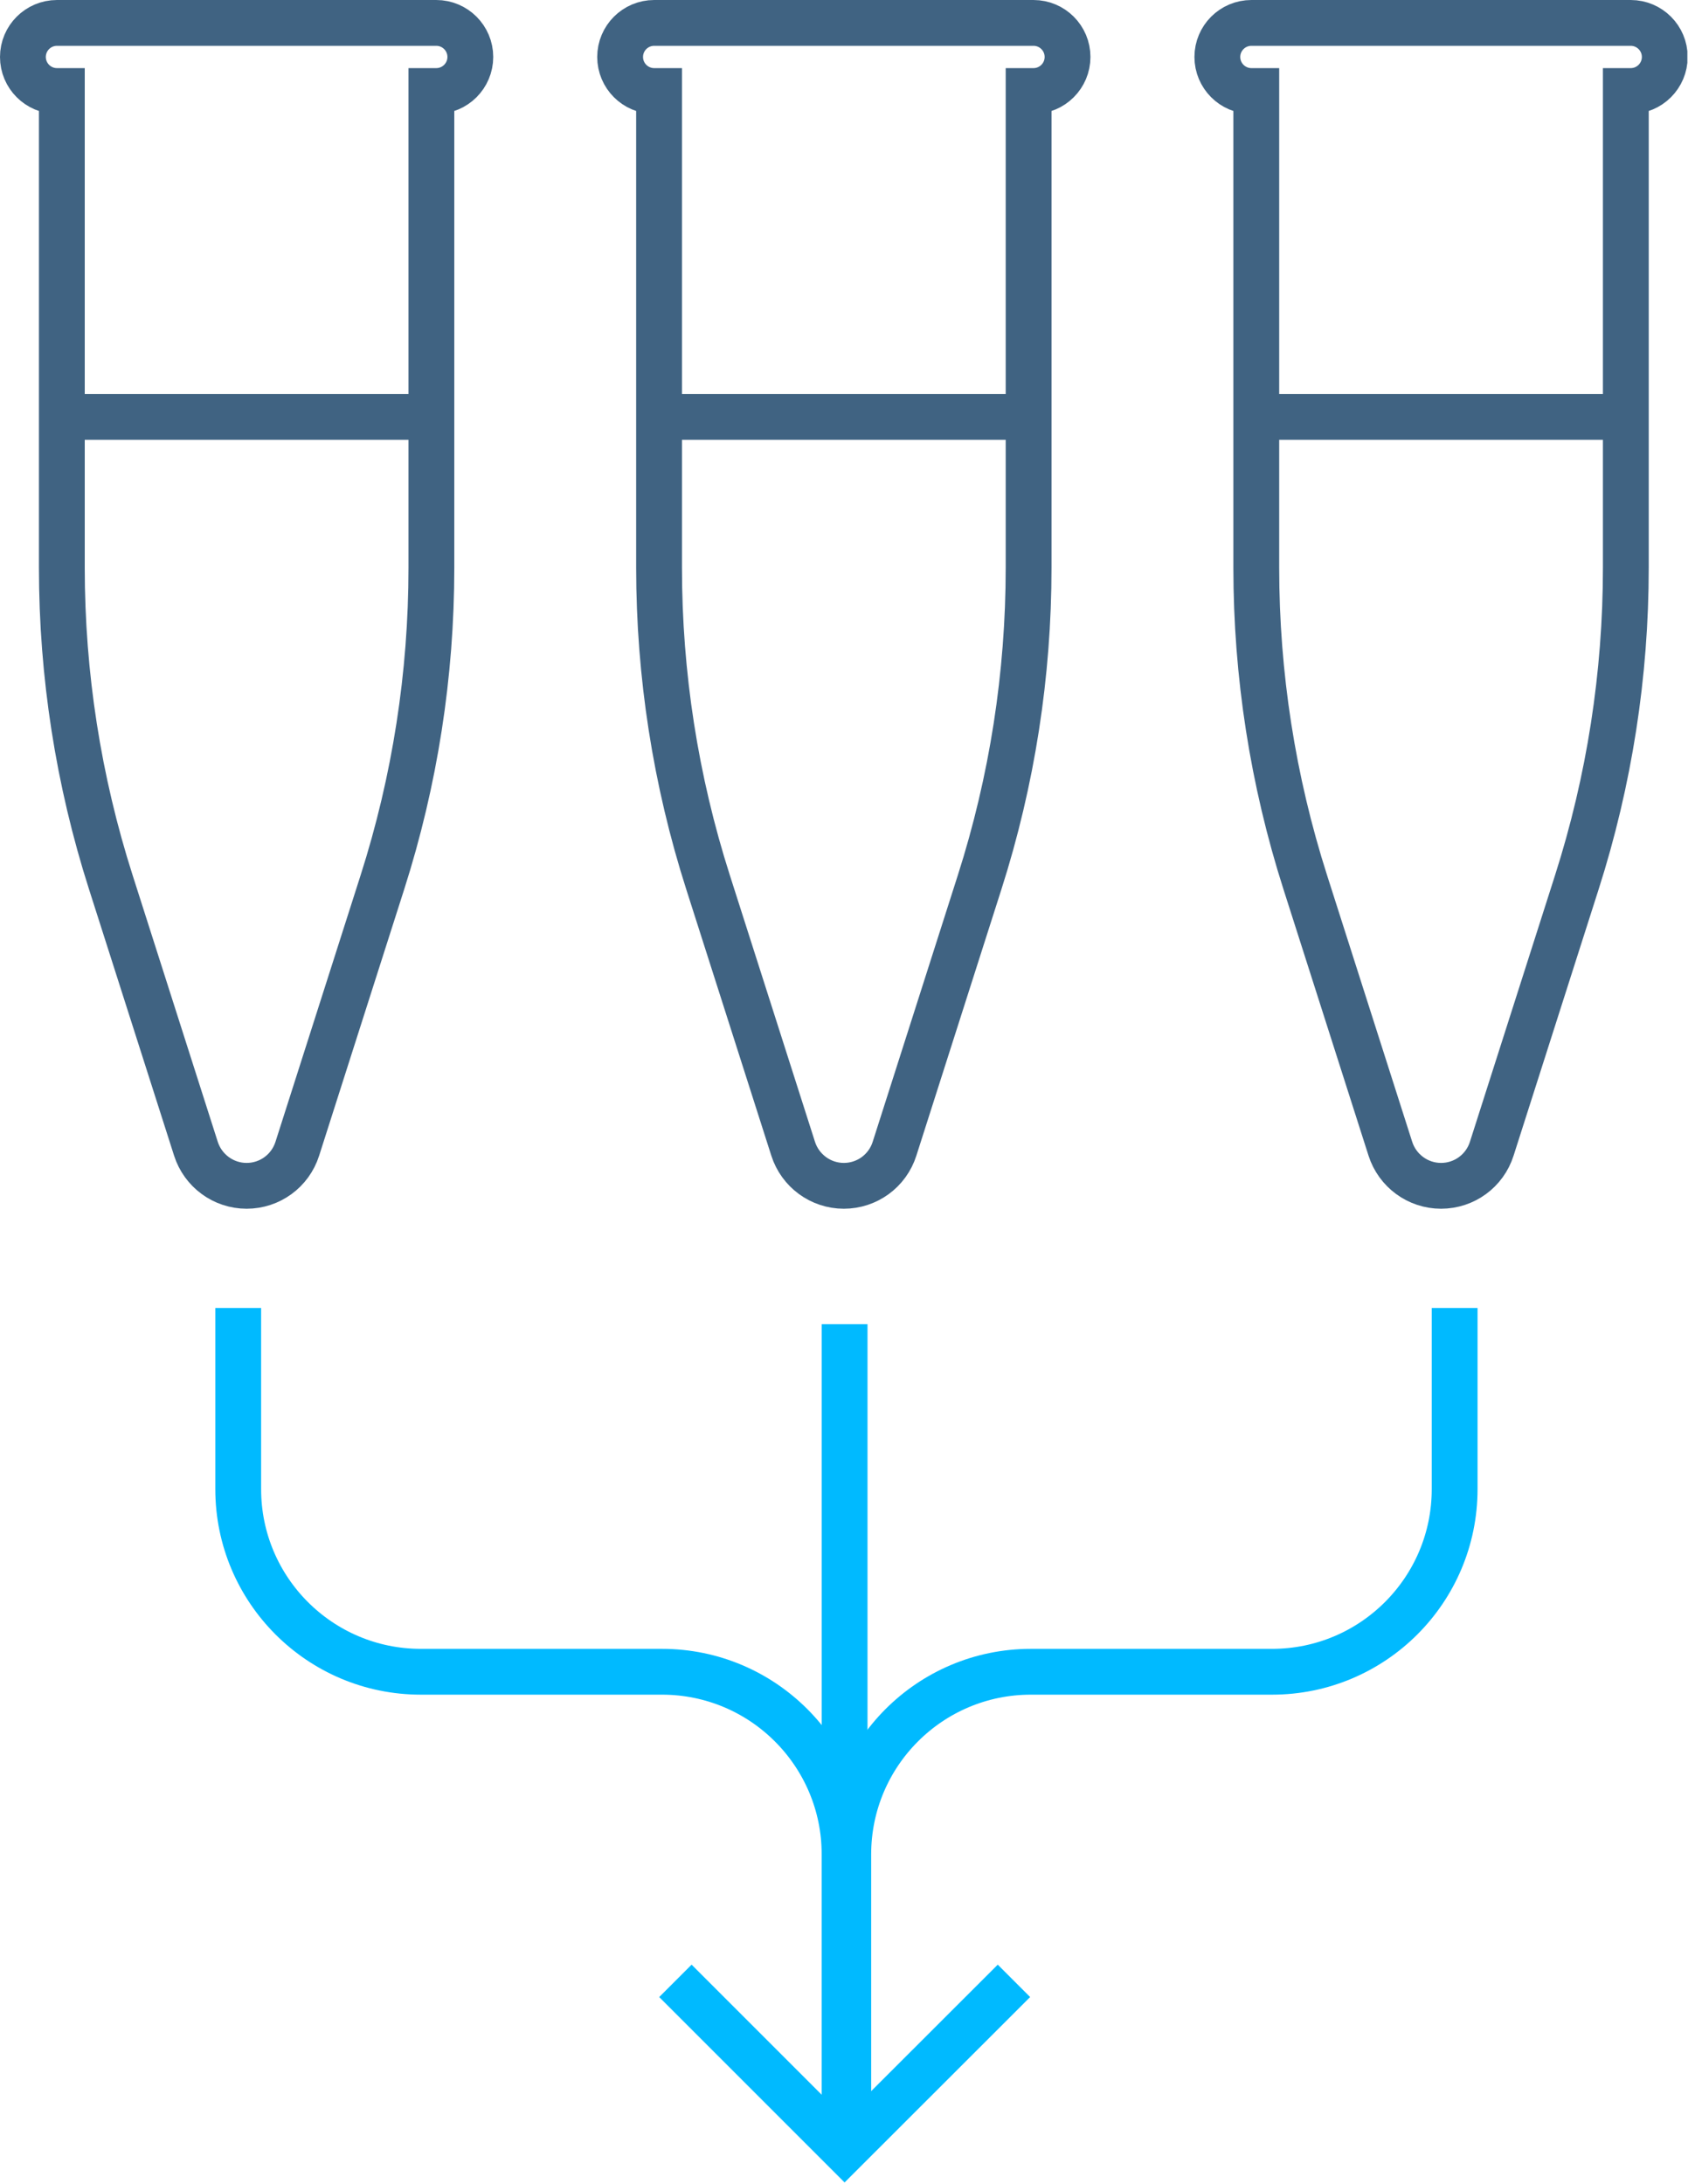
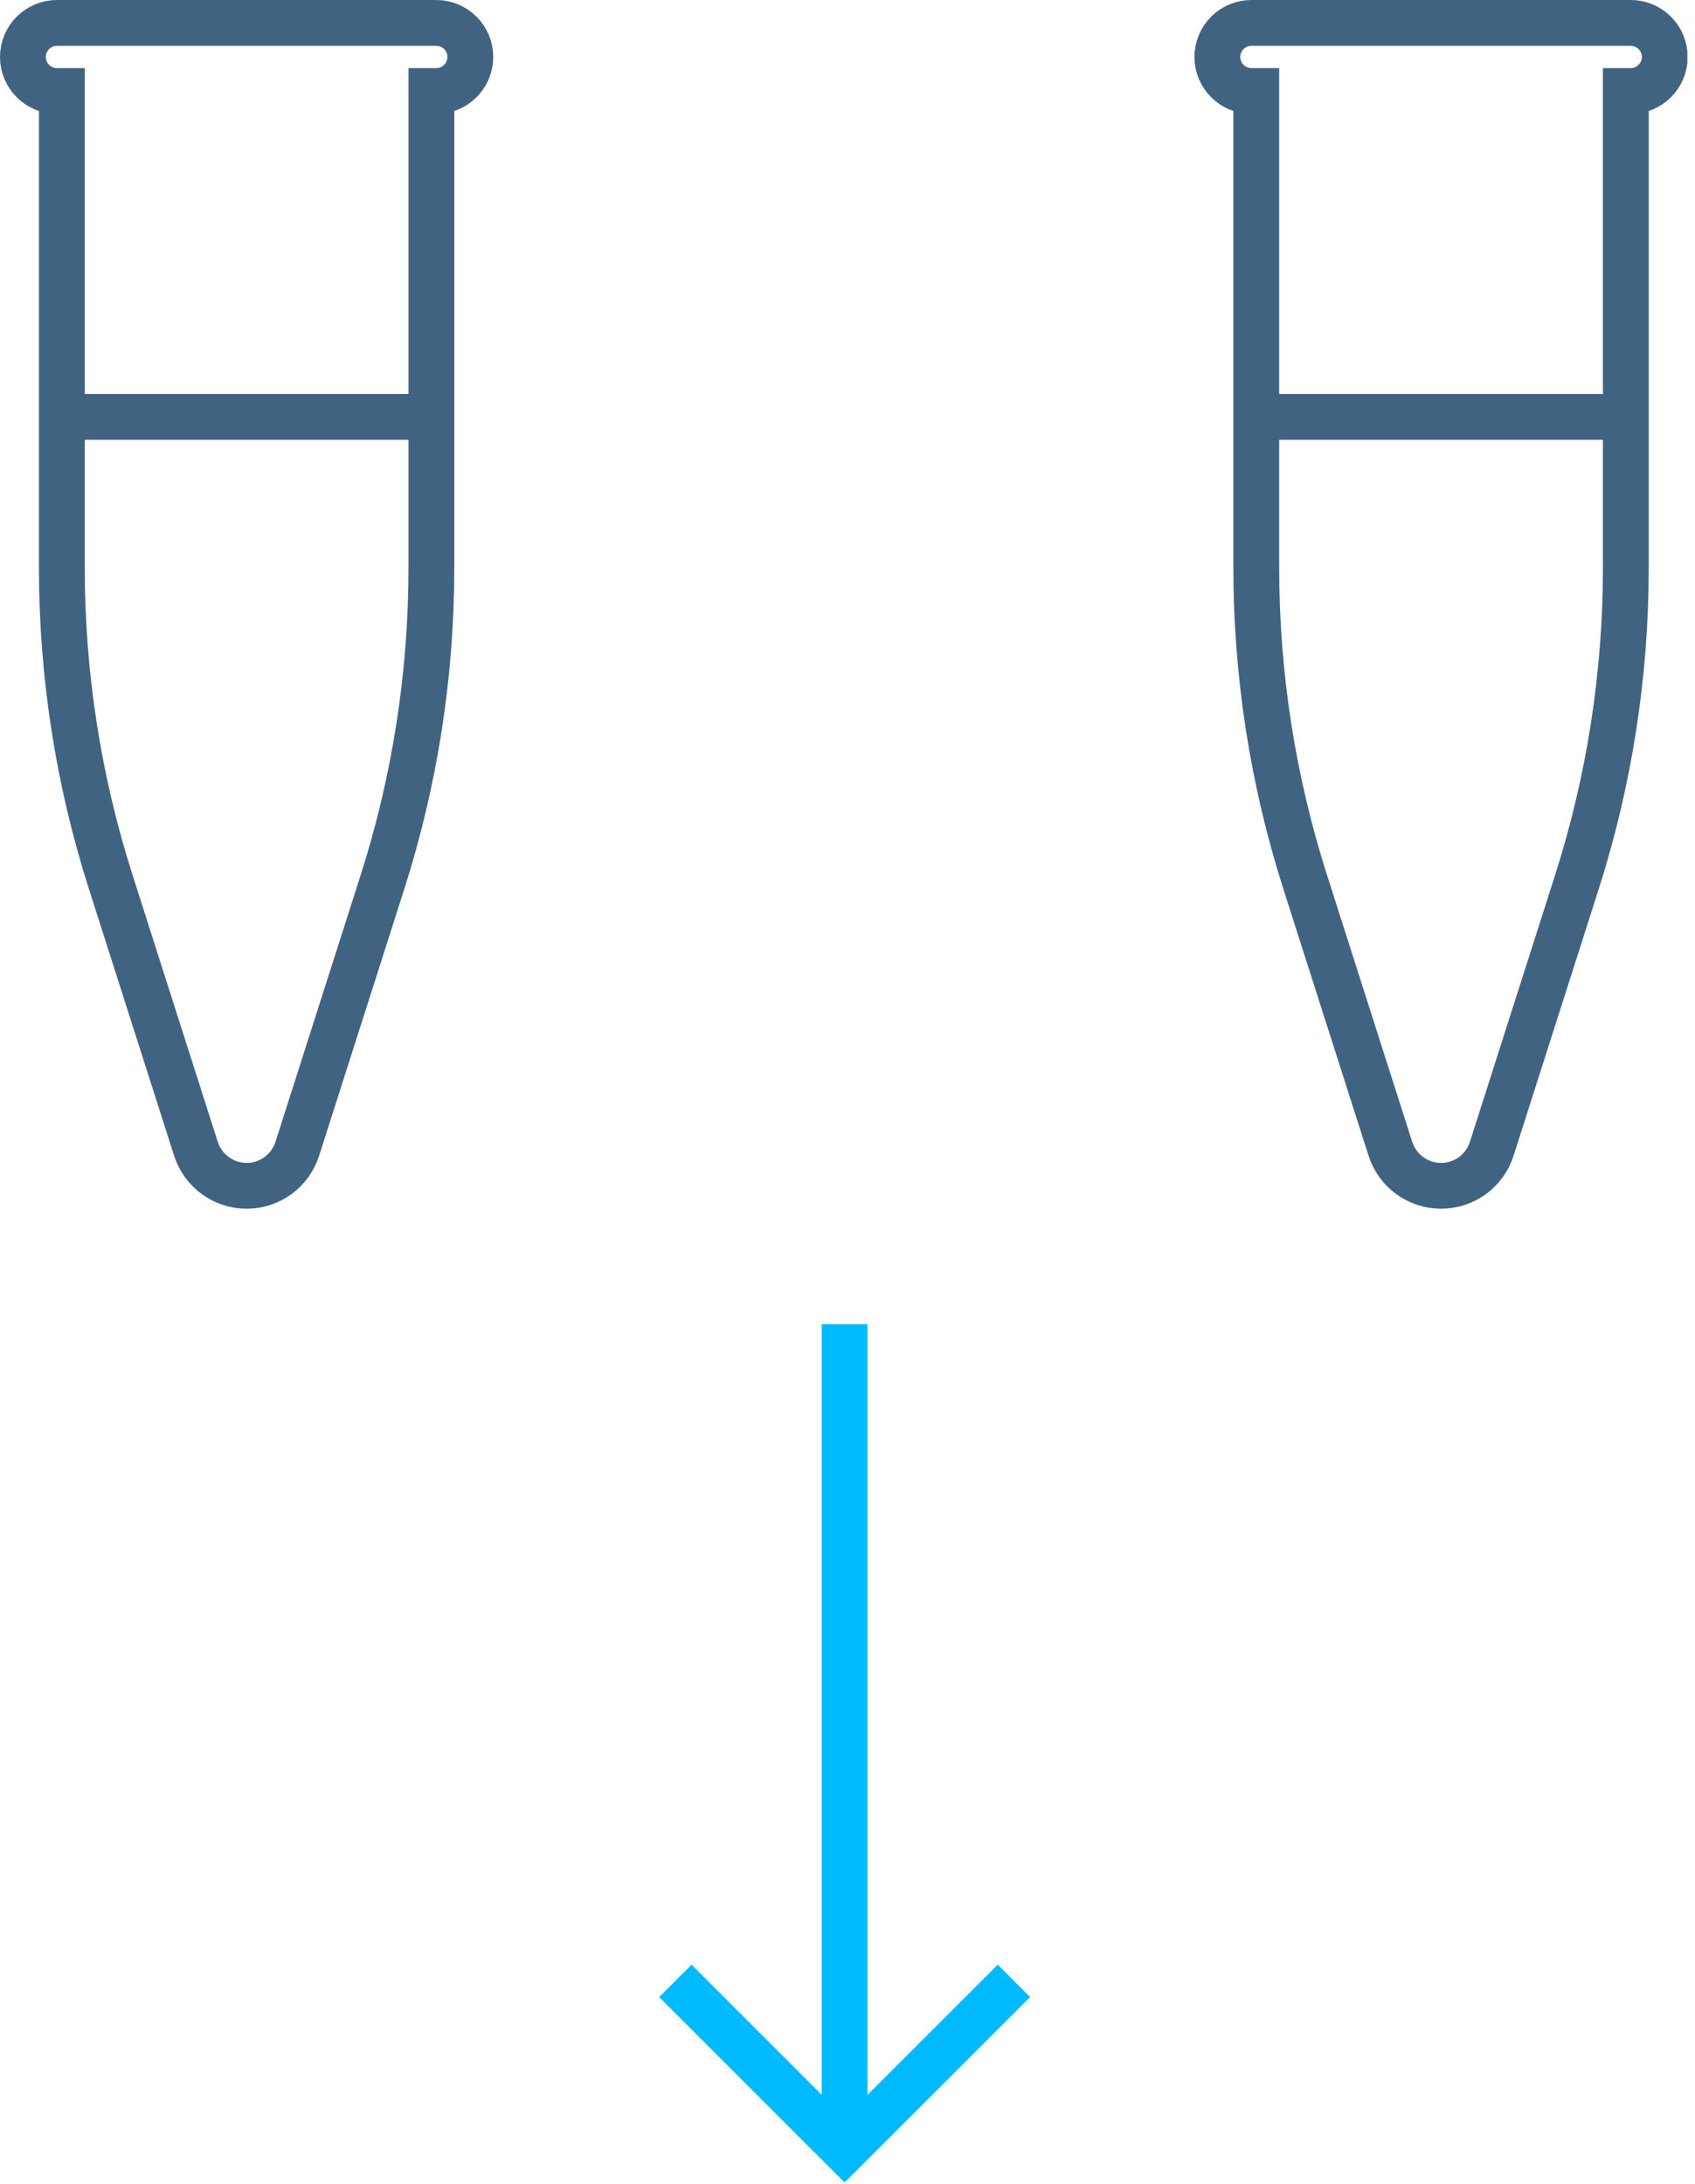
<svg xmlns="http://www.w3.org/2000/svg" width="111" height="143" viewBox="0 0 111 143" fill="none">
  <g clip-path="url(#clip0_8280_1188)">
    <path d="M106.77 1.5H81.95C80.72 1.5 79.72 2.5 79.72 3.73C79.72 4.96 80.72 5.96 81.95 5.96H82.27V37.18C82.27 44.17 83.35 51.12 85.48 57.78L91.05 75.22C91.51 76.66 92.85 77.65 94.37 77.65C95.89 77.65 97.23 76.67 97.69 75.22L103.26 57.78C105.39 51.12 106.47 44.17 106.47 37.18V5.96H106.79C108.02 5.96 109.02 4.96 109.02 3.73C109.02 2.5 108.02 1.5 106.79 1.5H106.77Z" stroke="#406382" stroke-width="3" stroke-miterlimit="10" />
    <path d="M82.22 27.3H106.35" stroke="#406382" stroke-width="3" stroke-miterlimit="10" />
-     <path d="M67.66 1.5H42.84C41.61 1.5 40.61 2.5 40.61 3.73C40.61 4.96 41.61 5.96 42.84 5.96H43.16V37.18C43.16 44.17 44.24 51.12 46.37 57.78L51.94 75.22C52.4 76.66 53.74 77.65 55.26 77.65C56.78 77.65 58.12 76.67 58.58 75.22L64.15 57.78C66.28 51.12 67.36 44.17 67.36 37.18V5.96H67.68C68.91 5.96 69.91 4.96 69.91 3.73C69.91 2.5 68.91 1.5 67.68 1.5H67.66Z" stroke="#406382" stroke-width="3" stroke-miterlimit="10" />
-     <path d="M43.11 27.3H67.24" stroke="#406382" stroke-width="3" stroke-miterlimit="10" />
    <path d="M28.55 1.5H3.73C2.5 1.5 1.5 2.5 1.5 3.73C1.5 4.96 2.5 5.96 3.73 5.96H4.05V37.18C4.05 44.17 5.13 51.12 7.26 57.78L12.83 75.22C13.29 76.66 14.63 77.65 16.15 77.65C17.67 77.65 19.01 76.67 19.47 75.22L25.04 57.78C27.17 51.12 28.25 44.17 28.25 37.18V5.96H28.57C29.8 5.96 30.8 4.96 30.8 3.73C30.8 2.5 29.8 1.5 28.57 1.5H28.55Z" stroke="#406382" stroke-width="3" stroke-miterlimit="10" />
    <path d="M4 27.3H28.13" stroke="#406382" stroke-width="3" stroke-miterlimit="10" />
-     <path d="M15.6 85.65V97.51C15.6 104.12 20.96 109.47 27.56 109.47H43.35C49.96 109.47 55.31 114.83 55.31 121.43V140.78" stroke="#00BAFF" stroke-width="3" stroke-miterlimit="10" />
-     <path d="M95.26 85.65V97.51C95.26 104.12 89.9 109.47 83.3 109.47H67.51C60.9 109.47 55.55 114.83 55.55 121.43V140.78" stroke="#00BAFF" stroke-width="3" stroke-miterlimit="10" />
    <path d="M55.31 86.71V140.79" stroke="#00BAFF" stroke-width="3" stroke-miterlimit="10" />
    <path d="M66.4 129.71L55.31 140.79L44.23 129.71" stroke="#00BAFF" stroke-width="3" stroke-miterlimit="10" />
  </g>
  <defs>
    <clipPath id="clip0_8280_1188">
      <rect width="110.5" height="142.92" fill="white" />
    </clipPath>
  </defs>
</svg>